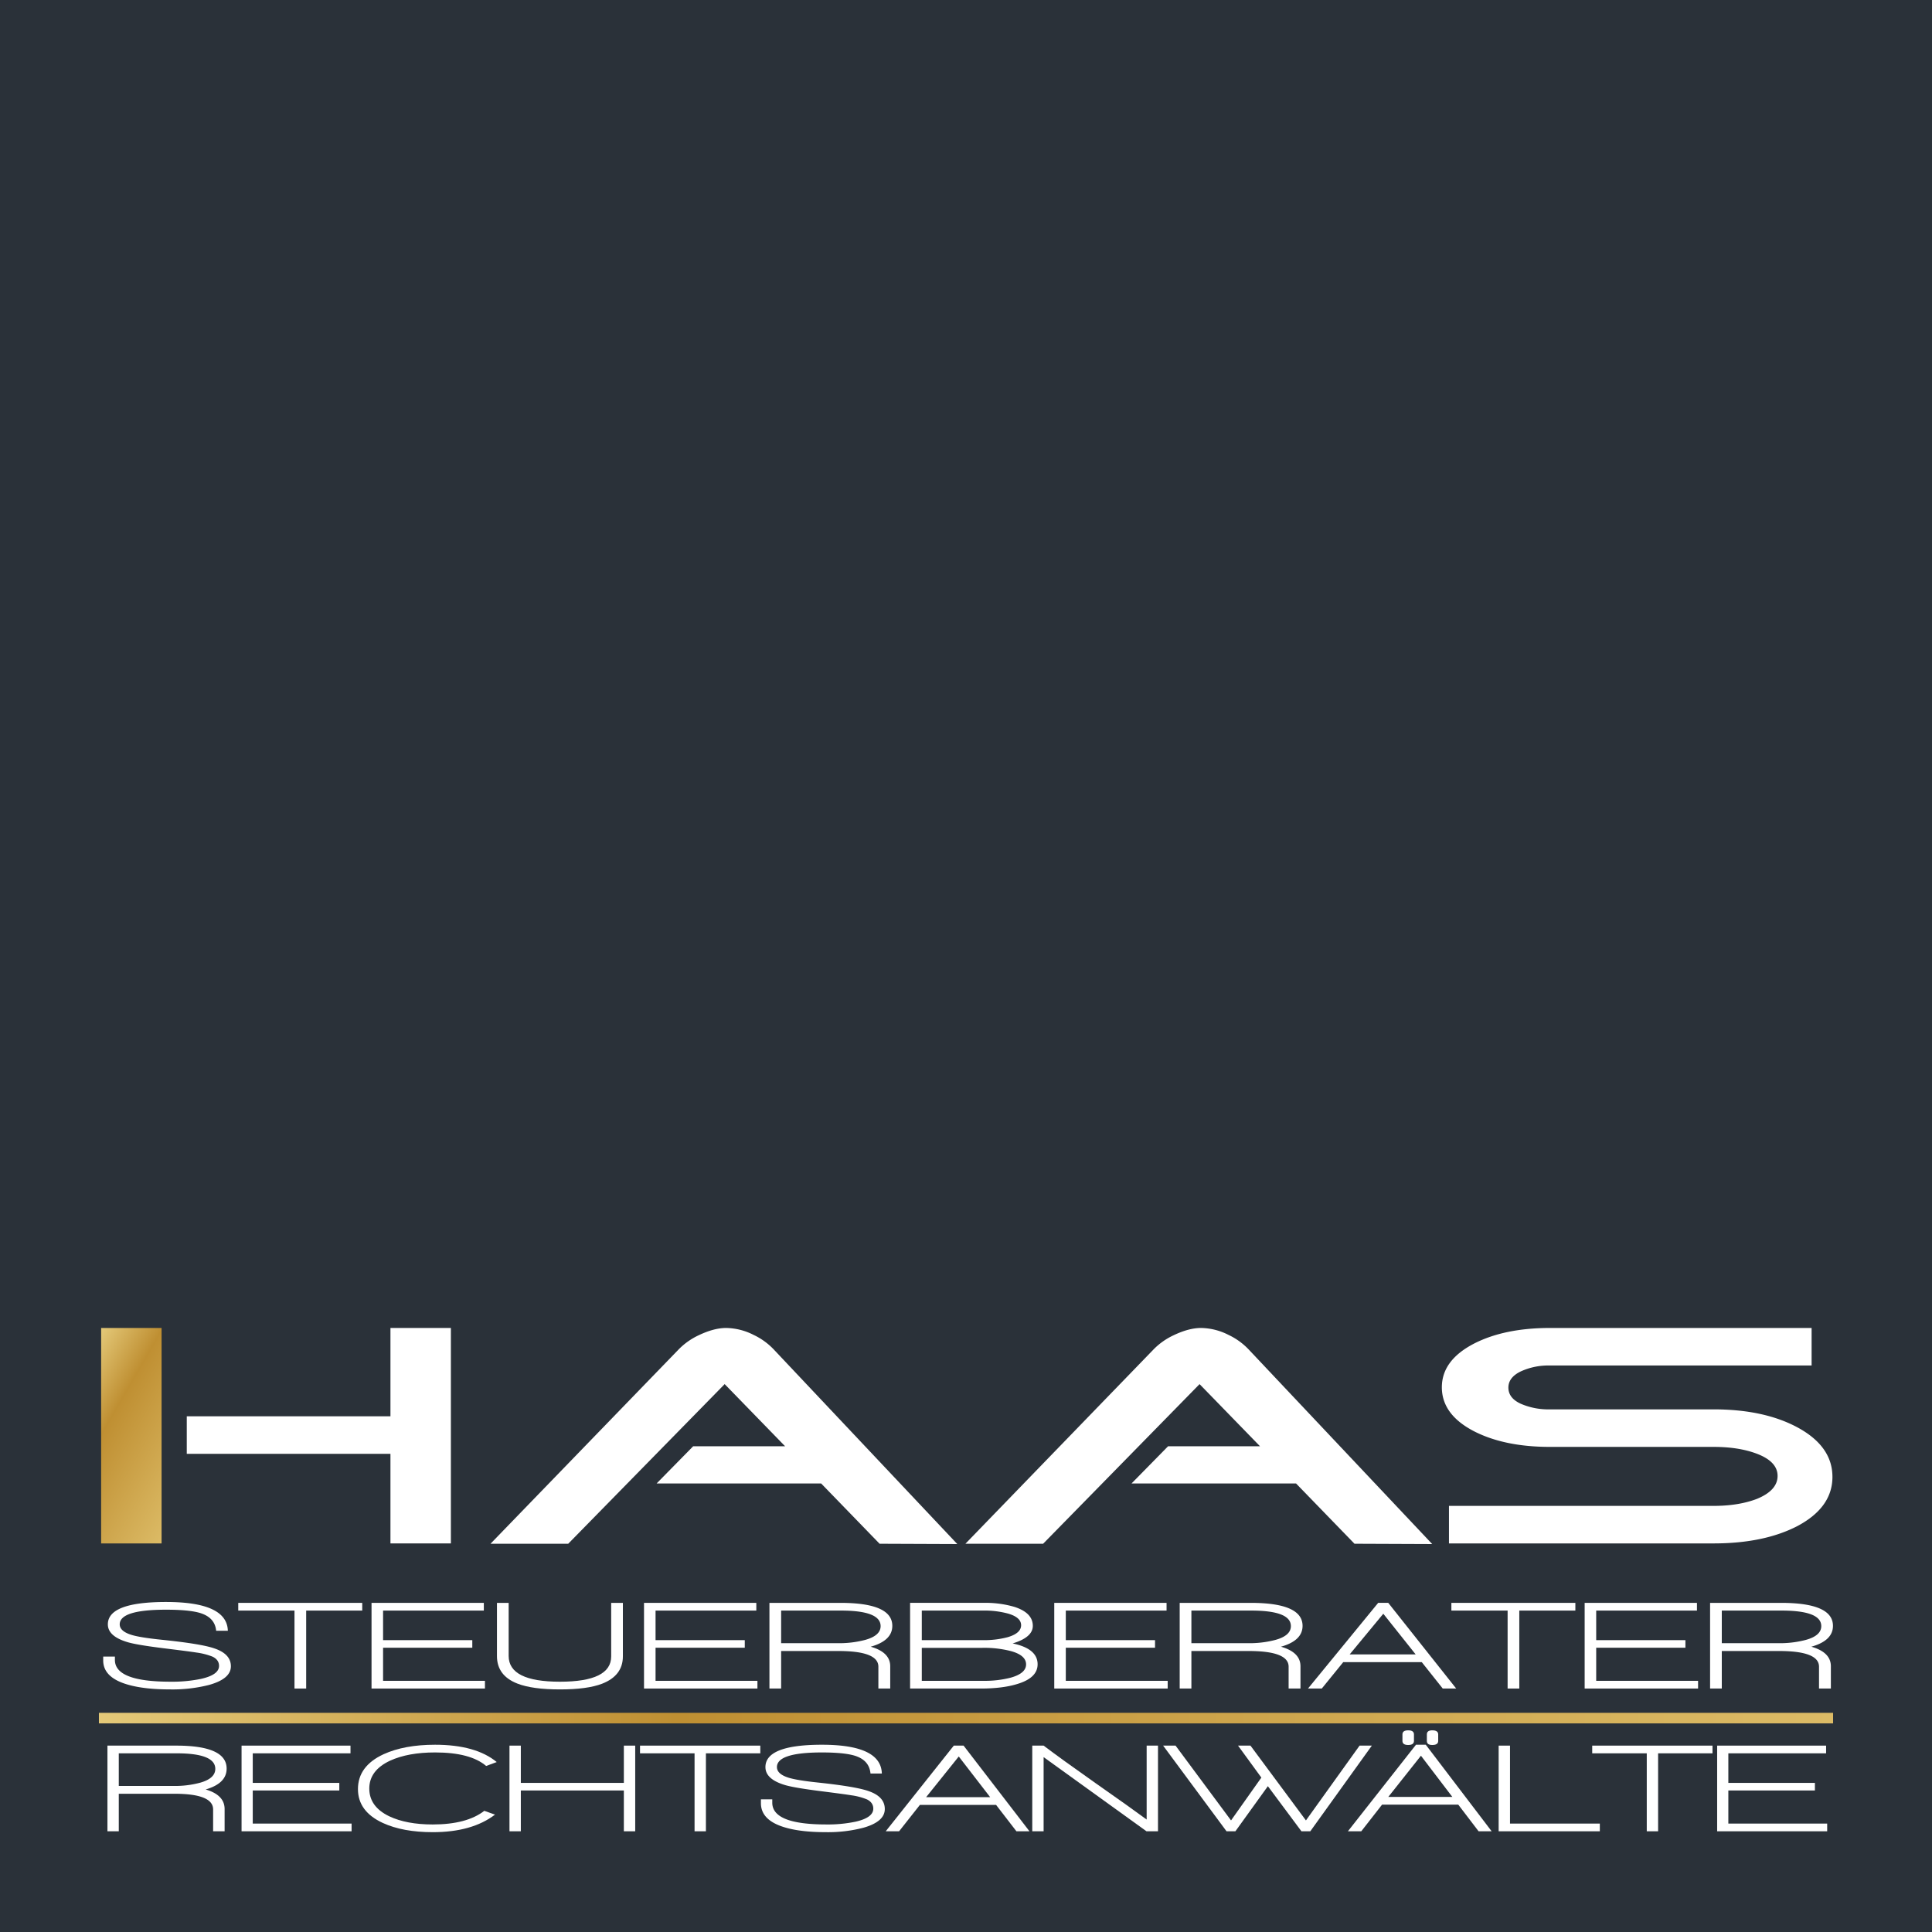
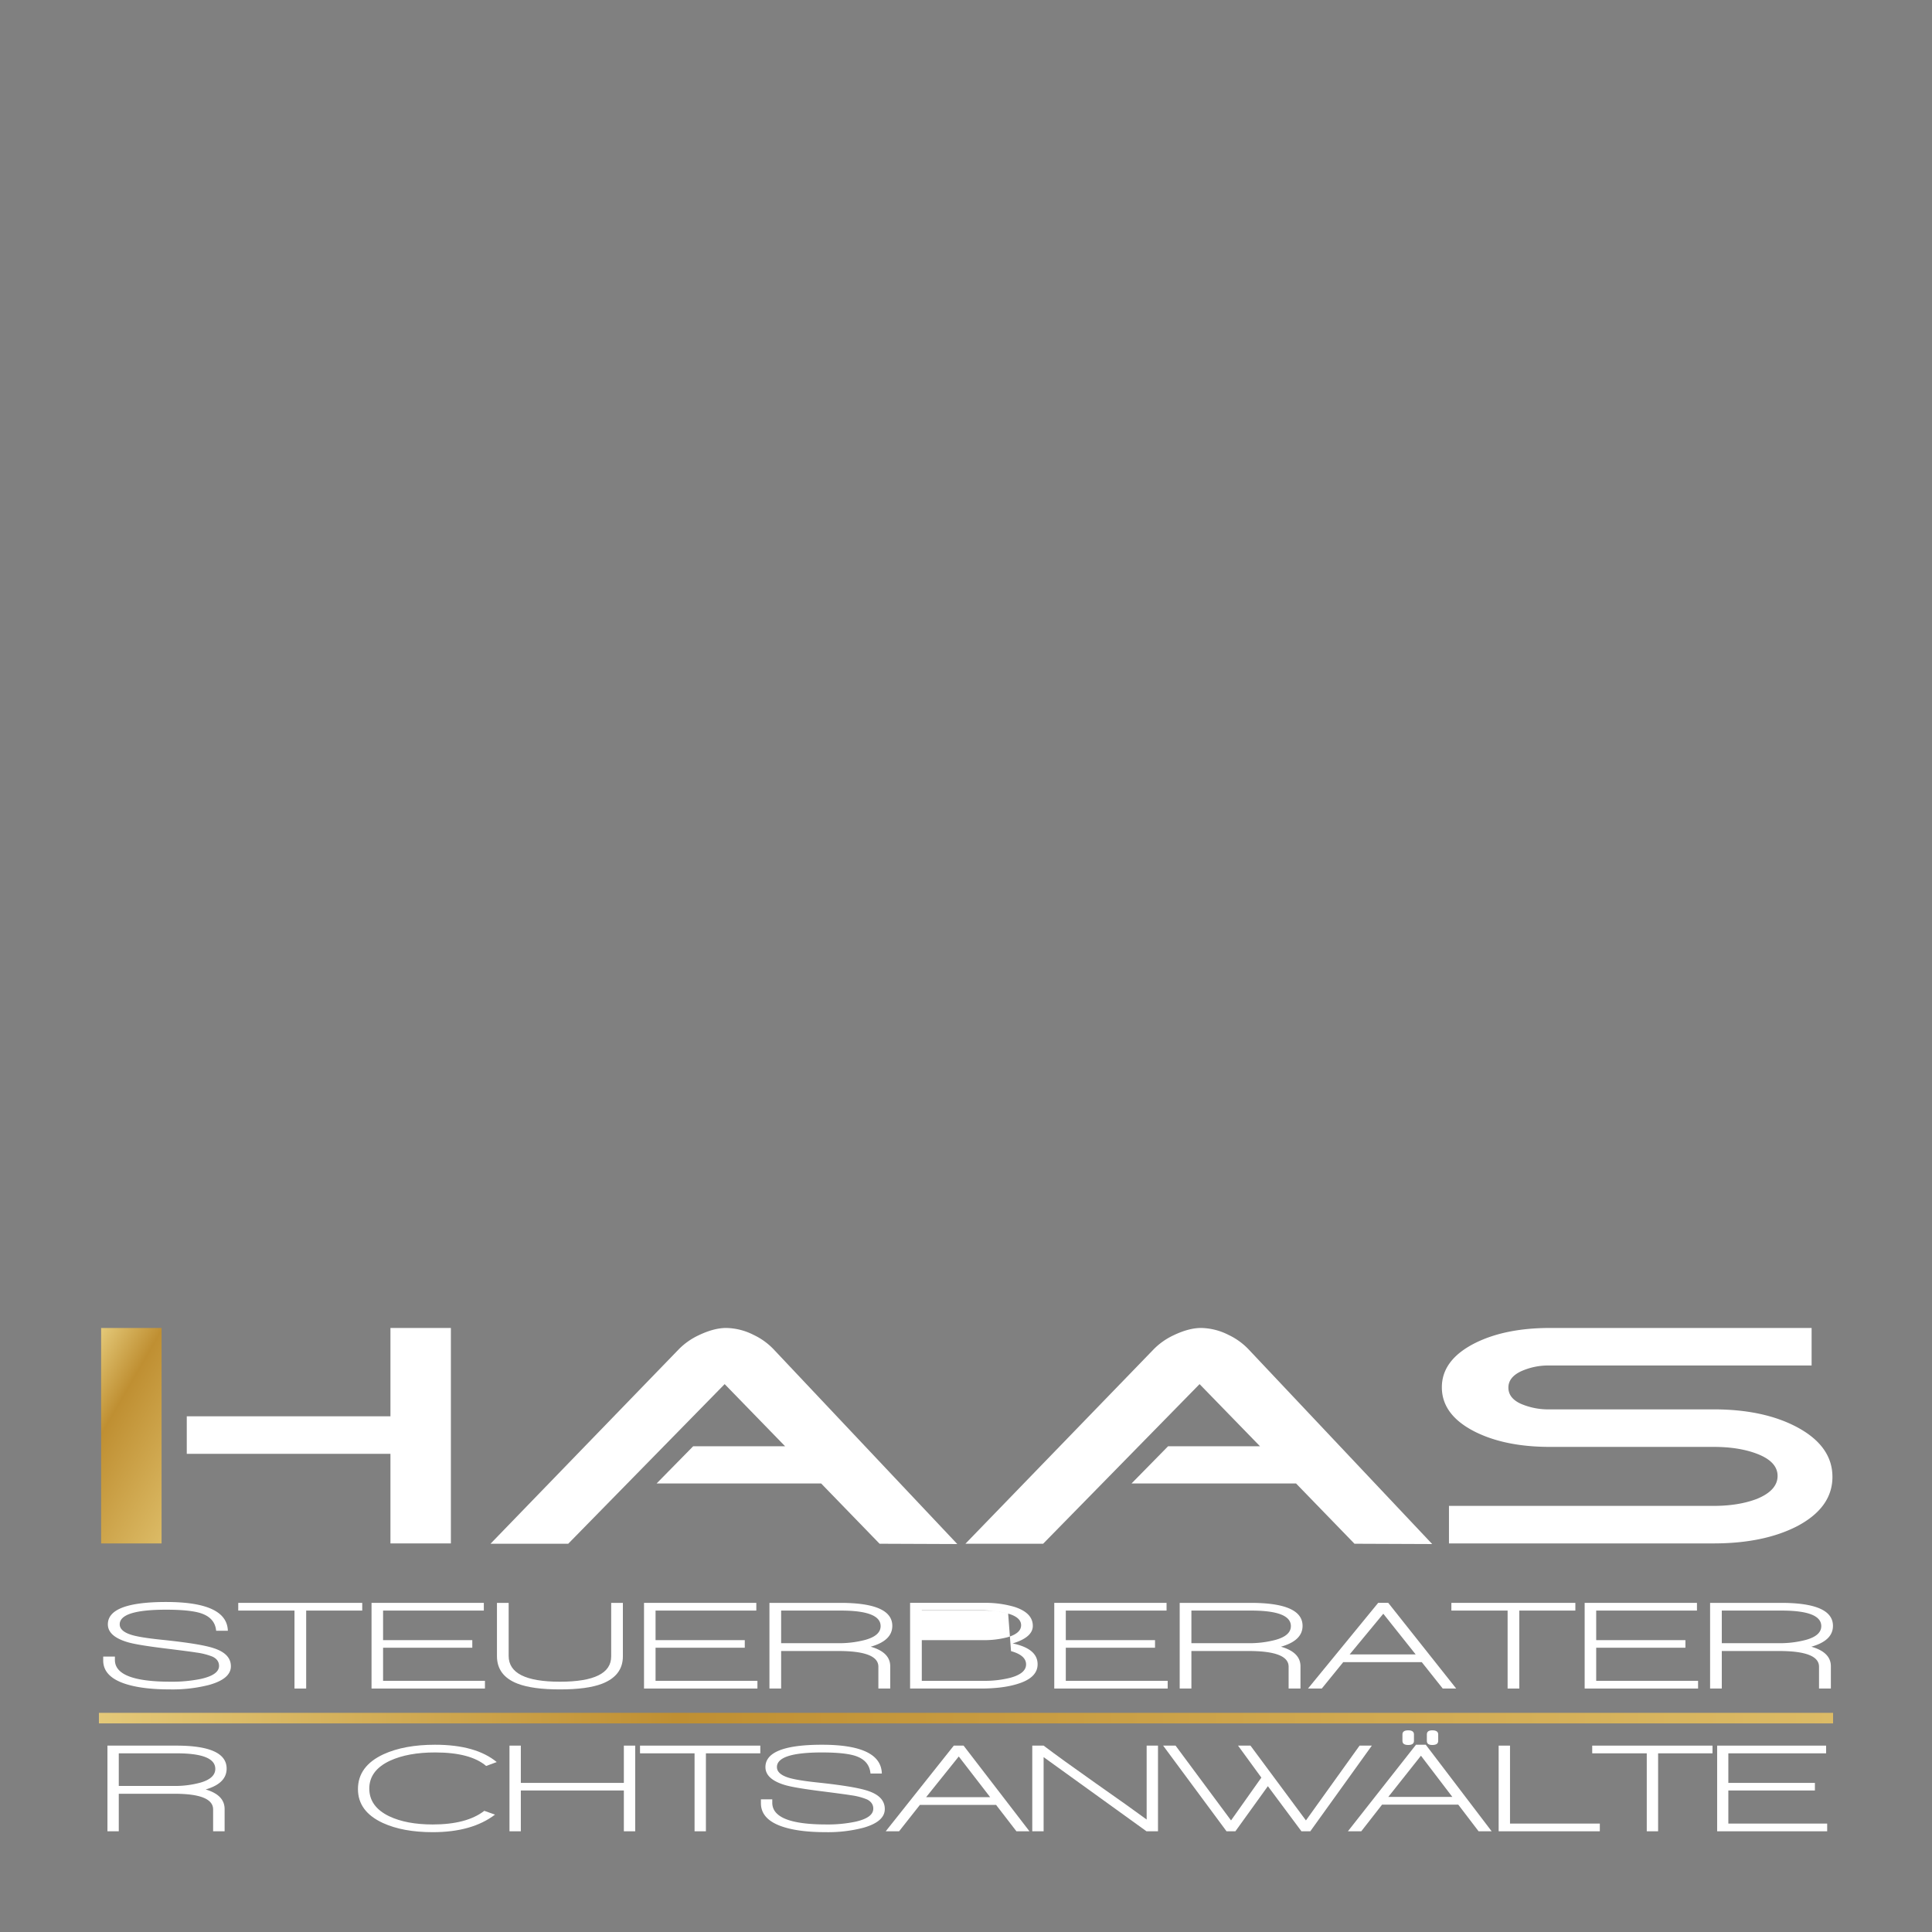
<svg xmlns="http://www.w3.org/2000/svg" xmlns:xlink="http://www.w3.org/1999/xlink" id="Ebene_1" data-name="Ebene 1" width="1097.008" height="1097.008" viewBox="0 0 1097.008 1097.008">
  <rect x="0" y="0" width="1097.008" height="1097.008" fill="#808080" stroke="none" />
  <defs>
    <clipPath id="clip-path" transform="translate(8.504 8.504)">
      <rect x="-8.504" y="-8.504" width="1097.015" height="1097.008" fill="none" />
    </clipPath>
    <clipPath id="clip-path-3" transform="translate(8.504 8.504)">
      <rect x="48.92" y="745.529" width="34.323" height="122.335" fill="none" />
    </clipPath>
    <linearGradient id="Unbenannter_Verlauf_2" x1="33.478" y1="-54.623" x2="40.515" y2="-54.623" gradientTransform="matrix(0, 12.917, 12.917, 0, 771.645, 328.816)" gradientUnits="userSpaceOnUse">
      <stop offset="0" stop-color="#e4c979" />
      <stop offset="0.333" stop-color="#bf8f32" />
      <stop offset="1" stop-color="#dcbb66" />
    </linearGradient>
    <clipPath id="clip-path-5" transform="translate(8.504 8.504)">
      <rect x="47.66" y="964.072" width="984.679" height="5.981" fill="none" />
    </clipPath>
    <linearGradient id="Unbenannter_Verlauf_2-2" x1="0.284" y1="-7.034" x2="7.32" y2="-7.034" gradientTransform="matrix(139.941, 0, 0, -139.941, 16.486, -8.755)" xlink:href="#Unbenannter_Verlauf_2" />
  </defs>
  <g id="haas_logo_print_rechtsanwälte">
    <g clip-path="url(#clip-path)">
-       <rect width="1097.008" height="1097.008" fill="#2a3139" />
      <g clip-path="url(#clip-path)">
        <path d="M1031.973,830.07q0,17.373-19.899,27.942-19.04,9.847-47.587,9.851h-150.255v-21.313h150.255q14.132,0,24.515-3.94,11.821-4.834,11.821-13.074,0-8.243-12.11-12.722-10.101-3.757-24.226-3.757H871.621q-25.669,0-42.971-8.781-18.46-9.489-18.456-25.071,0-15.41,18.456-24.895,17.299-8.781,42.971-8.781h148.524v21.313h-148.524a37.647,37.647,0,0,0-16.725,3.406q-6.924,3.399-6.924,9.133,0,5.911,6.924,9.133a39.332,39.332,0,0,0,16.725,3.23h92.866q28.55,0,47.587,10.21,19.895,10.745,19.899,28.117" transform="translate(8.504 8.504)" fill="#fff" />
        <path d="M535.053,868.221l-44.125-.176-33.169-34.211H364.315l20.771-21.137H437.283l-34.316-35.288L314.139,868.045H270.014L377.009,757.532a39.117,39.117,0,0,1,11.244-7.881q8.655-4.127,15.579-4.123a35.492,35.492,0,0,1,15.572,3.94,38.168,38.168,0,0,1,11.251,8.064Z" transform="translate(8.504 8.504)" fill="#fff" />
      </g>
      <g clip-path="url(#clip-path-3)">
        <rect x="4.528" y="761.25" width="123.107" height="90.892" transform="translate(-657.075 469.081) rotate(-60)" fill="url(#Unbenannter_Verlauf_2)" />
      </g>
      <g clip-path="url(#clip-path)">
        <polygon points="256.019 876.367 221.702 876.367 221.702 825.501 106.052 825.501 106.052 804.188 221.702 804.188 221.702 754.033 256.019 754.033 256.019 876.367" fill="#fff" />
        <path d="M804.71,868.221l-44.125-.176-33.17-34.211H633.979l20.764-21.137h52.196l-34.316-35.288-88.827,90.636H539.671L646.666,757.532a39.061,39.061,0,0,1,11.251-7.881q8.644-4.127,15.572-4.123a35.492,35.492,0,0,1,15.572,3.94,38.168,38.168,0,0,1,11.251,8.064Z" transform="translate(8.504 8.504)" fill="#fff" />
        <path d="M108.273,1007.57q10.766,3.156,10.759,11.117v12.63h-6.523v-12.412q0-8.887-21.975-8.894H58.941v21.306H52.503V982.675H91.59q28.592,0,28.589,13.053,0,8.401-11.906,11.842m-16.416-20.518H58.941v18.513H89.915a54.385,54.385,0,0,0,15.353-1.872q8.465-2.428,8.472-7.817,0-8.824-21.883-8.824" transform="translate(8.504 8.504)" fill="#fff" />
-         <polygon points="137.158 1039.822 137.158 991.179 199.015 991.179 199.015 995.556 143.512 995.556 143.512 1012.345 192.661 1012.345 192.661 1016.651 143.512 1016.651 143.512 1035.445 199.634 1035.445 199.634 1039.822 137.158 1039.822" fill="#fff" />
        <path d="M267.543,994.226q-9.003-7.684-29.032-7.677-15.262,0-25.5,4.658-11.832,5.531-11.828,15.86,0,10.259,11.3,15.719,9.795,4.655,24.705,4.658,19.325,0,29.3-7.747l6.086,2.153q-13.056,9.964-35.295,9.971-17.035,0-28.413-5.235-14.122-6.533-14.122-19.23,0-13.056,14.558-19.8,11.821-5.383,29.208-5.383,23.115,0,35.034,9.83Z" transform="translate(8.504 8.504)" fill="#fff" />
        <polygon points="354.231 1039.822 354.231 1016.651 295.731 1016.651 295.731 1039.822 289.286 1039.822 289.286 991.179 295.731 991.179 295.731 1012.345 354.231 1012.345 354.231 991.179 360.677 991.179 360.677 1039.822 354.231 1039.822" fill="#fff" />
        <polygon points="400.824 995.556 400.824 1039.822 394.378 1039.822 394.378 995.556 363.411 995.556 363.411 991.179 431.706 991.179 431.706 995.556 400.824 995.556" fill="#fff" />
        <path d="M481.711,1029.312a79.343,79.343,0,0,1-21.264,2.505q-14.122,0-23.122-2.653-13.763-4.011-13.77-13.777v-2.224h6.445v1.935q0,12.349,30.622,12.342a76.345,76.345,0,0,0,16.676-1.576q10.059-2.29,10.062-7.388,0-3.441-3.532-5.235a36.521,36.521,0,0,0-9-2.371q-3.356-.57-16.944-2.294-15.357-1.942-20.652-3.511-11.114-3.314-11.117-10.196,0-12.697,32.121-12.694,33.532,0,33.979,16.353h-6.445q-.707-7.884-9.619-10.329-6.09-1.647-17.915-1.647-25.595,0-25.591,8.317,0,3.947,6.621,6.03,4.855,1.499,16.592,2.73,21.616,2.29,28.849,4.876,9.183,3.156,9.182,10.182,0,7.177-12.18,10.625" transform="translate(8.504 8.504)" fill="#fff" />
        <path d="M568.632,1031.317l-11.561-14.995H513.833l-11.828,14.995h-7.592l38.658-48.643h5.559l37.412,48.643Zm-32.74-42.472-18.534,23.1h36.364Z" transform="translate(8.504 8.504)" fill="#fff" />
        <path d="M642.486,1031.318,584.07,989.205v42.113h-6.445V982.675h6.445q10.238,7.747,29.292,21.165,20.476,14.344,29.215,20.807V982.675h6.438v48.643Z" transform="translate(8.504 8.504)" fill="#fff" />
        <polygon points="744.001 1039.822 738.97 1039.822 719.909 1014.209 701.466 1039.822 696.435 1039.822 660.437 991.179 667.495 991.179 698.997 1033.651 716.208 1009.333 702.972 991.179 710.03 991.179 741.525 1033.651 771.978 991.179 778.944 991.179 744.001 1039.822" fill="#fff" />
        <path d="M831.057,1031.319l-11.554-15.142h-43.246l-11.821,15.142h-7.592l38.658-49.149h5.559l37.412,49.149Zm-32.733-42.908-18.534,23.389h36.357Zm-7.233-6.094q-3.272,0-3.272-2.294v-3.729q0-2.301,3.272-2.301c2.167,0,3.265.767,3.265,2.301V980.024c0,1.527-1.098,2.294-3.265,2.294m13.672,0c-2.062,0-3.082-.767-3.082-2.294v-3.729c0-1.534,1.02-2.301,3.082-2.301,2.23,0,3.356.767,3.356,2.301V980.024c0,1.527-1.126,2.294-3.356,2.294" transform="translate(8.504 8.504)" fill="#fff" />
        <polygon points="850.949 1039.822 850.949 991.179 857.394 991.179 857.394 1035.445 908.394 1035.445 908.394 1039.822 850.949 1039.822" fill="#fff" />
        <polygon points="941.488 995.556 941.488 1039.822 935.049 1039.822 935.049 995.556 904.075 995.556 904.075 991.179 972.377 991.179 972.377 995.556 941.488 995.556" fill="#fff" />
        <polygon points="975.014 1039.822 975.014 991.179 1036.878 991.179 1036.878 995.556 981.368 995.556 981.368 1012.345 1030.524 1012.345 1030.524 1016.651 981.368 1016.651 981.368 1035.445 1037.49 1035.445 1037.49 1039.822 975.014 1039.822" fill="#fff" />
        <path d="M110.043,948.255a84.173,84.173,0,0,1-21.918,2.505q-14.555,0-23.832-2.653Q50.096,944.097,50.1,934.33v-2.224h6.642v1.935q0,12.349,31.565,12.342a81.036,81.036,0,0,0,17.19-1.576q10.365-2.29,10.372-7.388,0-3.441-3.638-5.235a38.686,38.686,0,0,0-9.281-2.371q-3.462-.57-17.464-2.294-15.832-1.942-21.285-3.511-11.462-3.314-11.462-10.196,0-12.697,33.113-12.694,34.556,0,35.02,16.353h-6.642q-.728-7.884-9.914-10.329-6.28-1.647-18.463-1.647-26.376,0-26.379,8.317,0,3.947,6.818,6.03,5.003,1.499,17.098,2.73,22.291,2.29,29.75,4.876,9.457,3.156,9.457,10.182,0,7.177-12.553,10.625" transform="translate(8.504 8.504)" fill="#fff" />
        <polygon points="173.848 914.5 173.848 958.766 167.213 958.766 167.213 914.5 135.282 914.5 135.282 910.124 205.681 910.124 205.681 914.5 173.848 914.5" fill="#fff" />
        <polygon points="210.961 958.766 210.961 910.124 274.724 910.124 274.724 914.5 217.512 914.5 217.512 931.289 268.174 931.289 268.174 935.595 217.512 935.595 217.512 954.389 275.358 954.389 275.358 958.766 210.961 958.766" fill="#fff" />
        <path d="M333.345,947.534q-8.37,3.23-23.917,3.23-15.652,0-24.107-3.3-11.652-4.517-11.645-15.635V901.622h6.642v30.13q0,14.639,29.11,14.636,29.099,0,29.103-14.347v-30.418H345.173v30.348q0,10.977-11.828,15.564" transform="translate(8.504 8.504)" fill="#fff" />
        <polygon points="365.679 958.766 365.679 910.124 429.443 910.124 429.443 914.5 372.23 914.5 372.23 931.289 422.892 931.289 422.892 935.595 372.23 935.595 372.23 954.389 430.076 954.389 430.076 958.766 365.679 958.766" fill="#fff" />
        <path d="M485.879,926.514q11.103,3.156,11.096,11.117v12.63h-6.727V937.85q0-8.887-22.65-8.894H435.034v21.306h-6.642V901.62h40.297q29.468,0,29.468,13.053,0,8.401-12.278,11.842m-16.915-20.518H435.034V924.509h31.924A57.706,57.706,0,0,0,482.79,922.637q8.729-2.428,8.732-7.817,0-8.824-22.559-8.824" transform="translate(8.504 8.504)" fill="#fff" />
-         <path d="M548.376,950.265h-40.121V901.615H549.91a58.365,58.365,0,0,1,17.647,2.301q10.375,3.367,10.379,10.759,0,6.533-11.462,9.978,14.185,2.934,14.185,11.835,0,7.895-12.004,11.336-8.18,2.438-20.279,2.442m15.557-42.549a51.14,51.14,0,0,0-14.291-1.717H514.897v16.782h34.661a51.937,51.937,0,0,0,14.002-1.647q7.726-2.227,7.733-6.818,0-4.454-7.36-6.6m1.632,21.306a60.391,60.391,0,0,0-16.282-1.865H514.897V945.881h34.936a58.682,58.682,0,0,0,15.543-1.787q8.739-2.438,8.739-7.536,0-5.161-8.549-7.536" transform="translate(8.504 8.504)" fill="#fff" />
+         <path d="M548.376,950.265h-40.121V901.615H549.91a58.365,58.365,0,0,1,17.647,2.301q10.375,3.367,10.379,10.759,0,6.533-11.462,9.978,14.185,2.934,14.185,11.835,0,7.895-12.004,11.336-8.18,2.438-20.279,2.442m15.557-42.549a51.14,51.14,0,0,0-14.291-1.717H514.897v16.782h34.661a51.937,51.937,0,0,0,14.002-1.647q7.726-2.227,7.733-6.818,0-4.454-7.36-6.6a60.391,60.391,0,0,0-16.282-1.865H514.897V945.881h34.936a58.682,58.682,0,0,0,15.543-1.787q8.739-2.438,8.739-7.536,0-5.161-8.549-7.536" transform="translate(8.504 8.504)" fill="#fff" />
        <polygon points="598.622 958.766 598.622 910.124 662.386 910.124 662.386 914.5 605.173 914.5 605.173 931.289 655.835 931.289 655.835 935.595 605.173 935.595 605.173 954.389 663.019 954.389 663.019 958.766 598.622 958.766" fill="#fff" />
        <path d="M718.826,926.514q11.103,3.156,11.096,11.117v12.63h-6.734V937.85q0-8.887-22.643-8.894H667.981v21.306h-6.642V901.62h40.297q29.468,0,29.468,13.053,0,8.401-12.278,11.842m-16.915-20.518h-33.929V924.509H699.912a57.687,57.687,0,0,0,15.825-1.872q8.729-2.428,8.732-7.817,0-8.824-22.559-8.824" transform="translate(8.504 8.504)" fill="#fff" />
        <path d="M810.693,950.261l-11.913-14.995h-44.575l-12.187,14.995h-7.824l39.84-48.643h5.728l38.573,48.643Zm-33.746-42.472L757.843,930.89h37.476Z" transform="translate(8.504 8.504)" fill="#fff" />
        <polygon points="862.672 914.5 862.672 958.766 856.037 958.766 856.037 914.5 824.106 914.5 824.106 910.124 894.505 910.124 894.505 914.5 862.672 914.5" fill="#fff" />
        <polygon points="899.785 958.766 899.785 910.124 963.549 910.124 963.549 914.5 906.336 914.5 906.336 931.289 956.998 931.289 956.998 935.595 906.336 935.595 906.336 954.389 964.182 954.389 964.182 958.766 899.785 958.766" fill="#fff" />
        <path d="M1019.988,926.514q11.103,3.156,11.096,11.117v12.63H1024.351V937.85q0-8.887-22.643-8.894H969.144v21.306h-6.642V901.62h40.297q29.468,0,29.468,13.053,0,8.401-12.278,11.842m-16.915-20.518h-33.929V924.509h31.931a57.687,57.687,0,0,0,15.825-1.872q8.729-2.428,8.732-7.817,0-8.824-22.559-8.824" transform="translate(8.504 8.504)" fill="#fff" />
      </g>
      <g clip-path="url(#clip-path-5)">
        <rect x="56.164" y="972.576" width="984.679" height="5.981" fill="url(#Unbenannter_Verlauf_2-2)" />
      </g>
    </g>
  </g>
</svg>